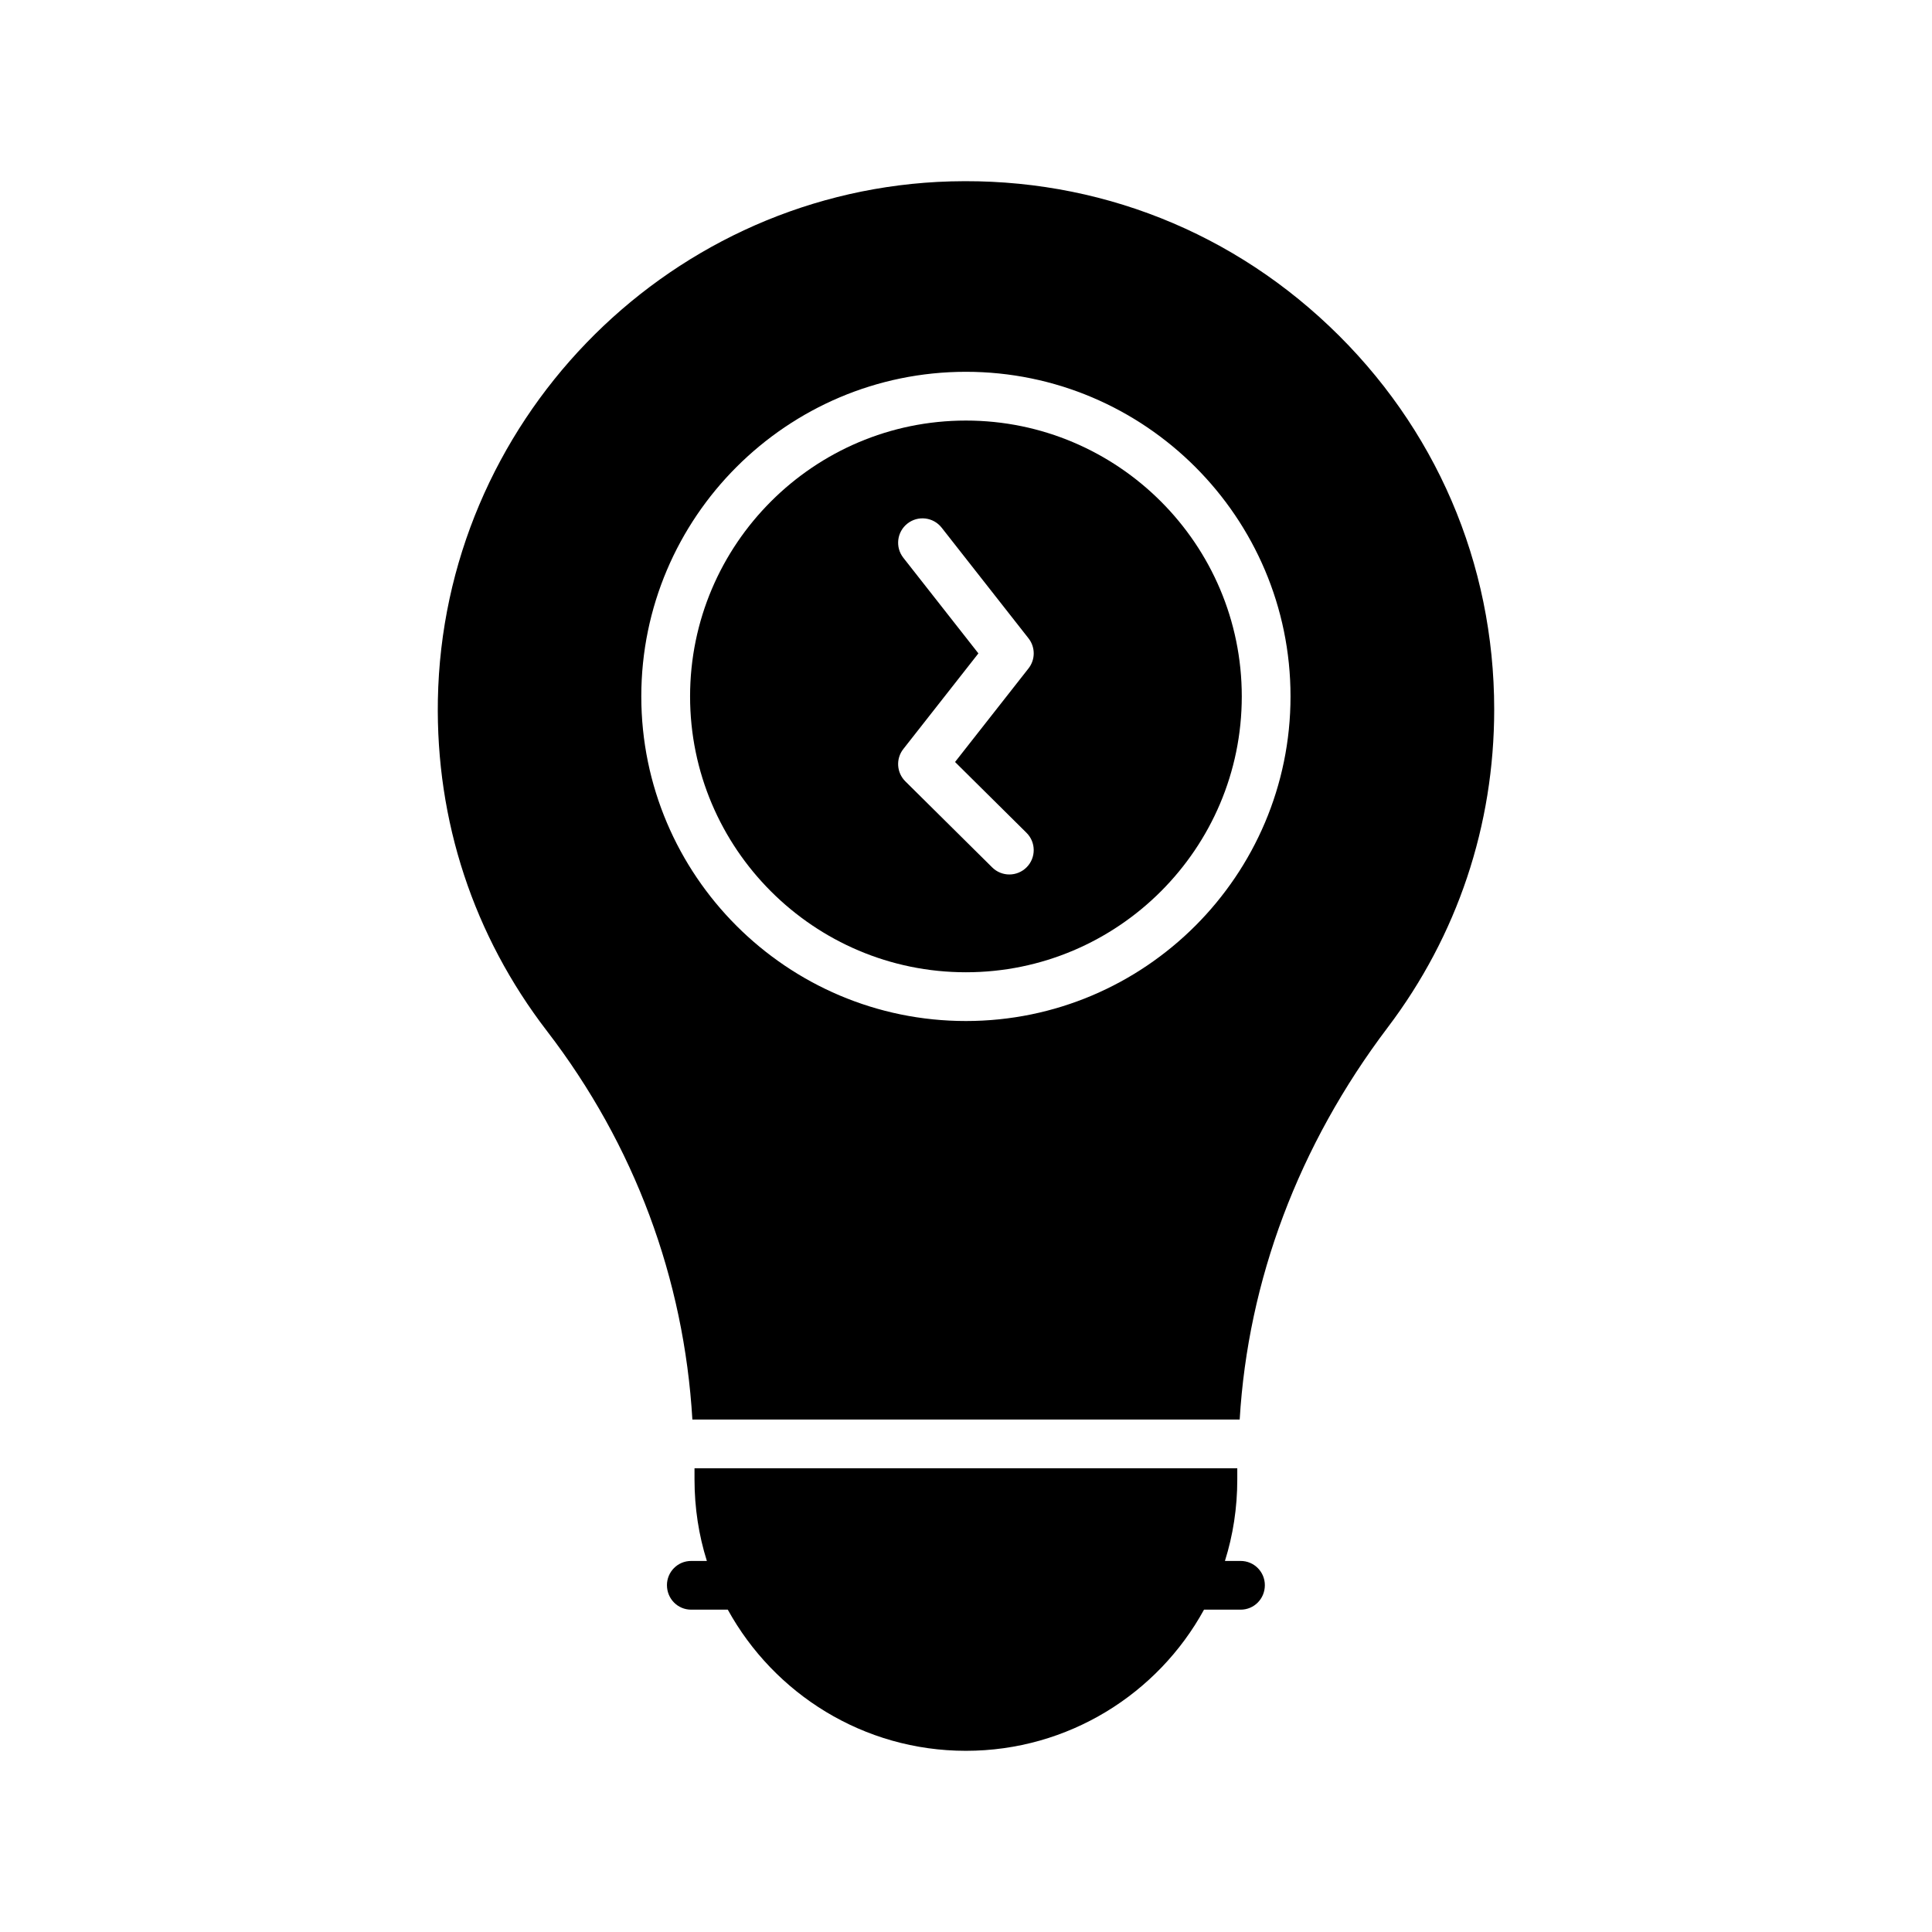
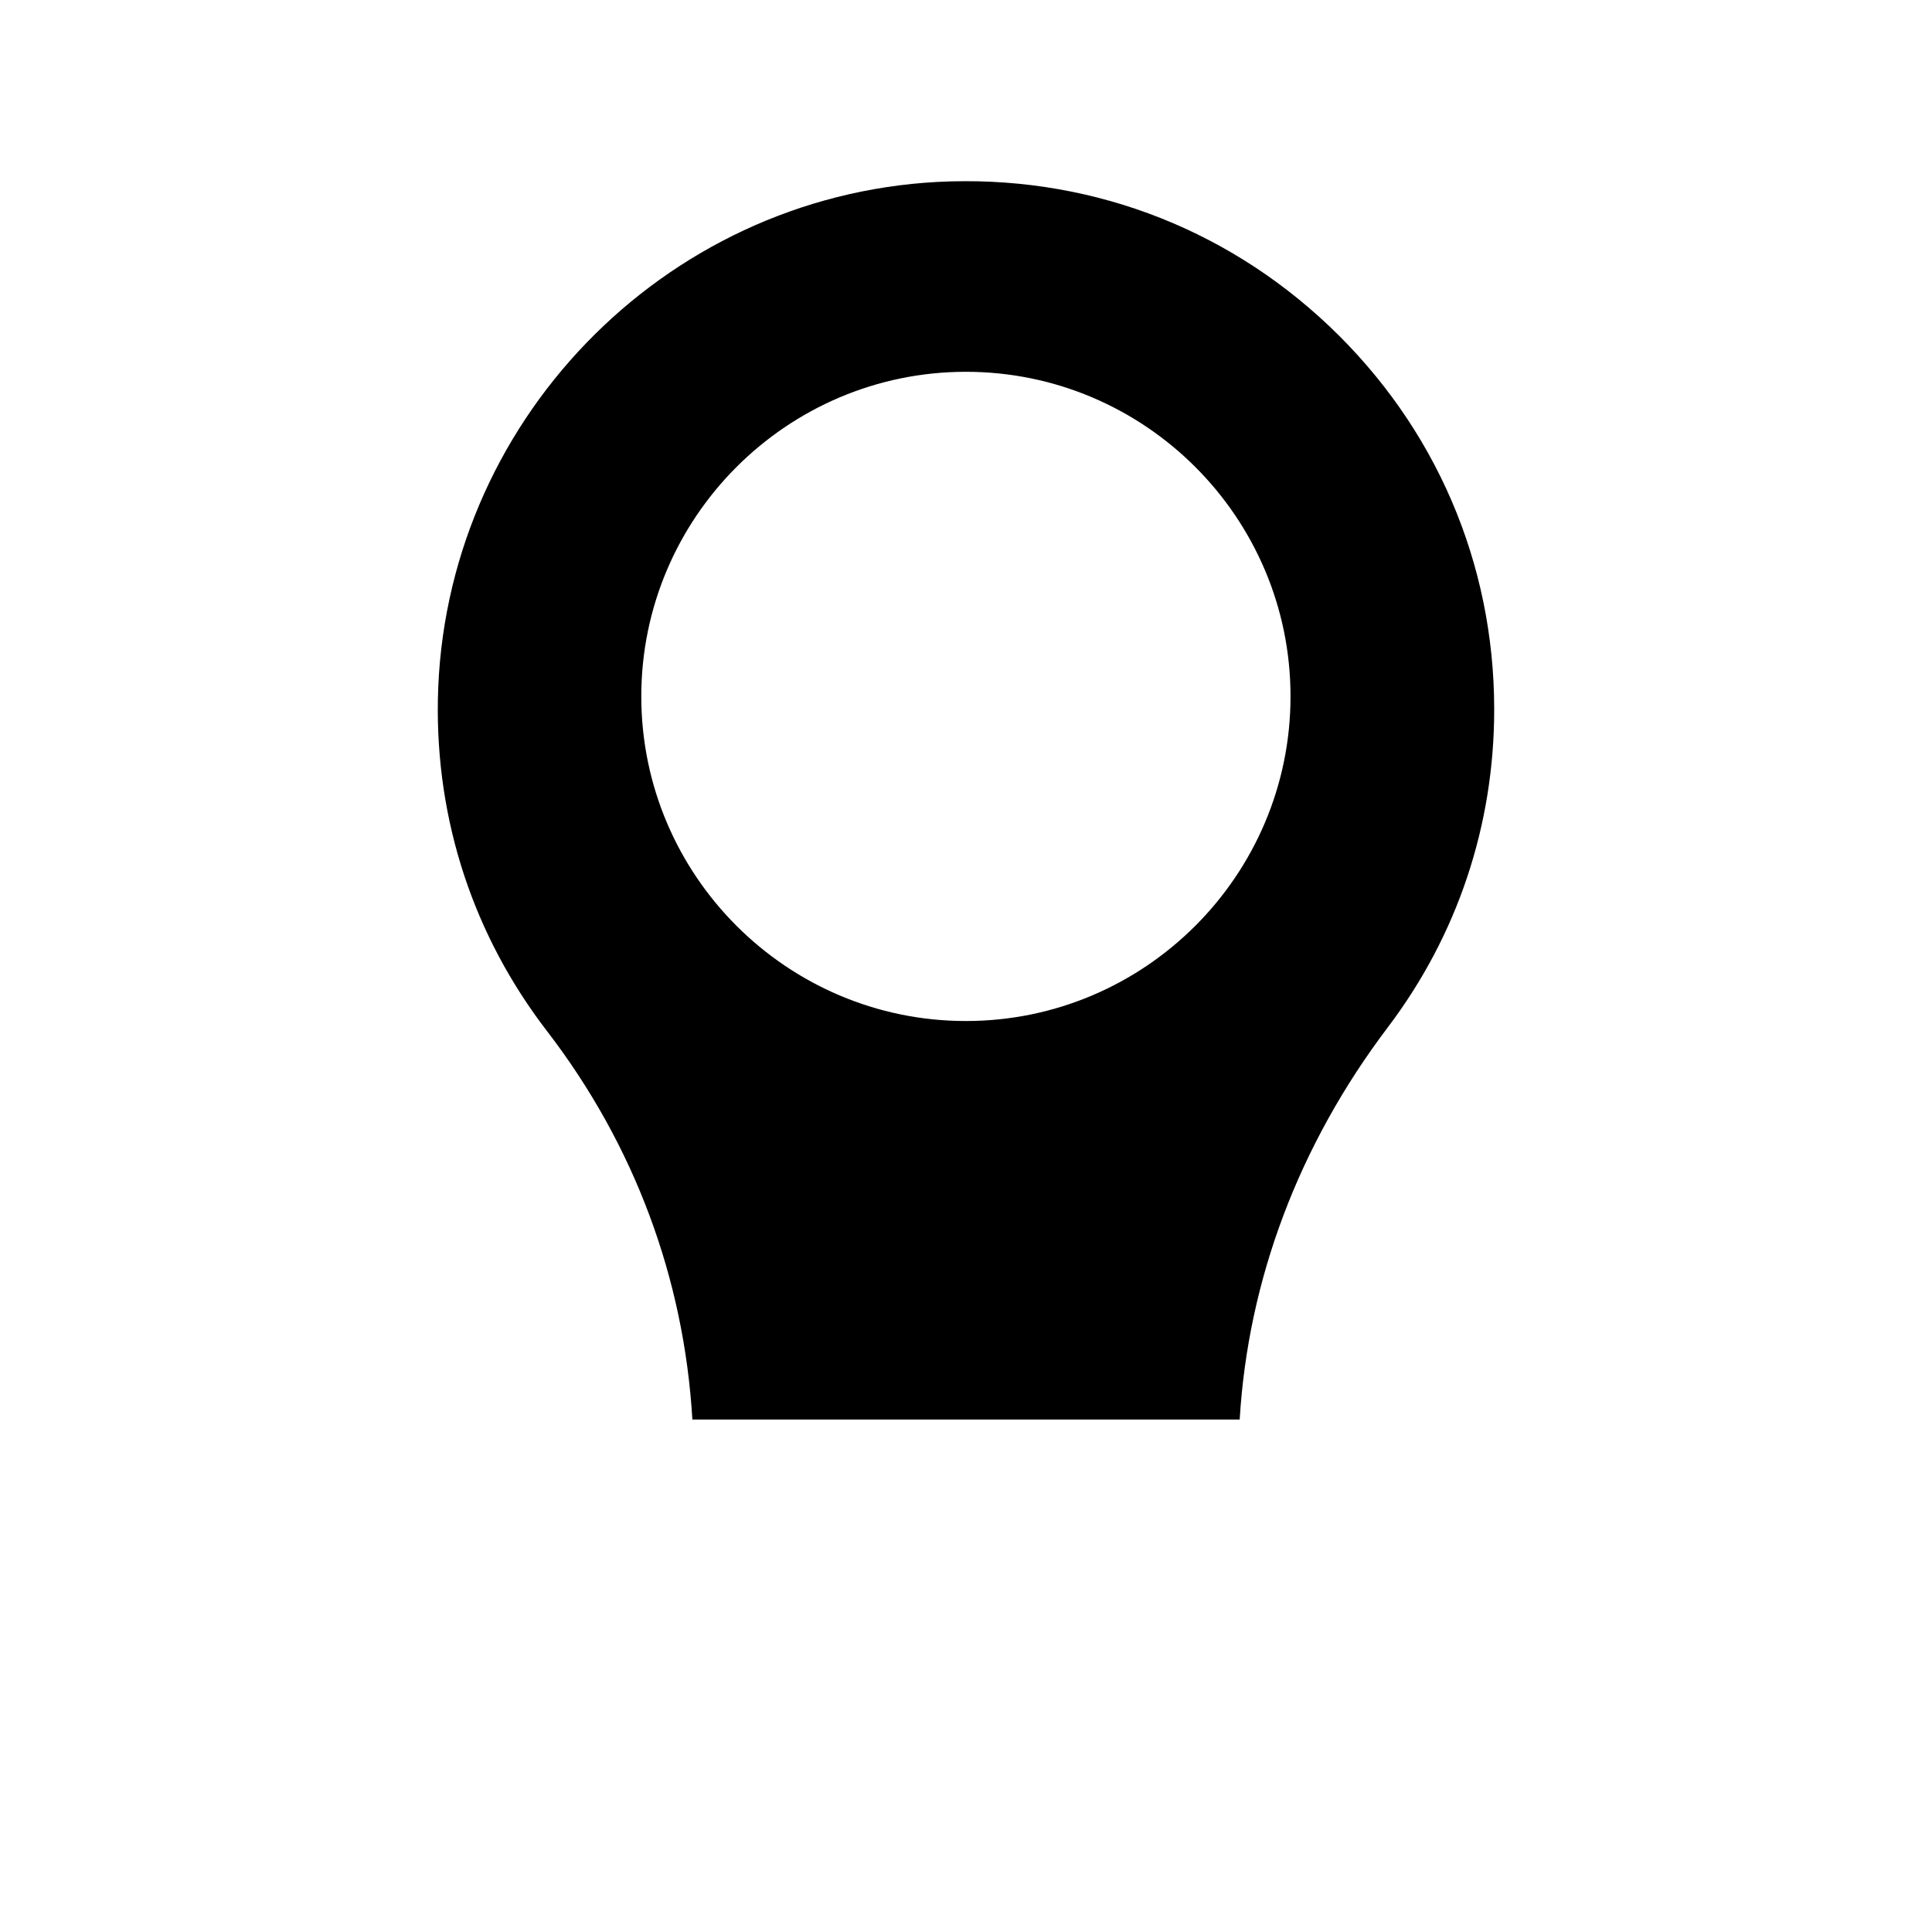
<svg xmlns="http://www.w3.org/2000/svg" fill="#000000" width="800px" height="800px" version="1.1" viewBox="144 144 512 512">
  <g>
-     <path d="m399.98 401.66c40.309 0 73.105-32.793 73.105-73.102s-32.797-73.105-73.105-73.105c-40.309 0-73.102 32.797-73.102 73.105s32.793 73.102 73.102 73.102zm-16.59-109.85c-2.199-2.805-1.711-6.863 1.094-9.066 2.797-2.195 6.856-1.719 9.066 1.094l23.02 29.328c1.836 2.34 1.836 5.629-0.004 7.969l-19.469 24.801 18.938 18.766c2.531 2.508 2.551 6.598 0.039 9.129-1.262 1.273-2.926 1.914-4.586 1.914-1.641 0-3.285-0.625-4.543-1.871l-23.02-22.809c-2.328-2.305-2.559-5.992-0.531-8.57l19.891-25.34z" />
    <path d="m327.49 520.19h145.04c2.203-36.84 15.555-72.613 39.234-103.91 18.453-24.371 28.215-53.531 28.215-84.262 0-38.793-15.555-74.879-43.707-101.58-28.152-26.699-64.992-40.242-103.85-38.227-72.926 3.906-131.05 64.172-132.38 137.23-0.566 32.117 9.445 62.473 28.906 87.789 23.238 30.227 36.336 65.684 38.539 102.96zm72.488-277.66c47.422 0 86.023 38.605 86.023 86.023 0 47.422-38.605 86.027-86.023 86.027-47.422 0-86.027-38.605-86.027-86.027 0-47.418 38.605-86.023 86.027-86.023z" />
-     <path d="m320.75 564.09c0 3.59 2.836 6.488 6.422 6.488h9.699c12.281 22.293 35.961 37.406 63.102 37.406 27.145 0 50.883-15.113 63.102-37.406h9.699c3.59 0 6.422-2.898 6.422-6.488 0-3.527-2.836-6.422-6.422-6.422h-4.156c2.141-6.801 3.273-14.043 3.273-21.602v-2.953h-143.84v2.953c0 7.559 1.133 14.801 3.273 21.602h-4.156c-3.586 0-6.422 2.894-6.422 6.422z" />
  </g>
</svg>